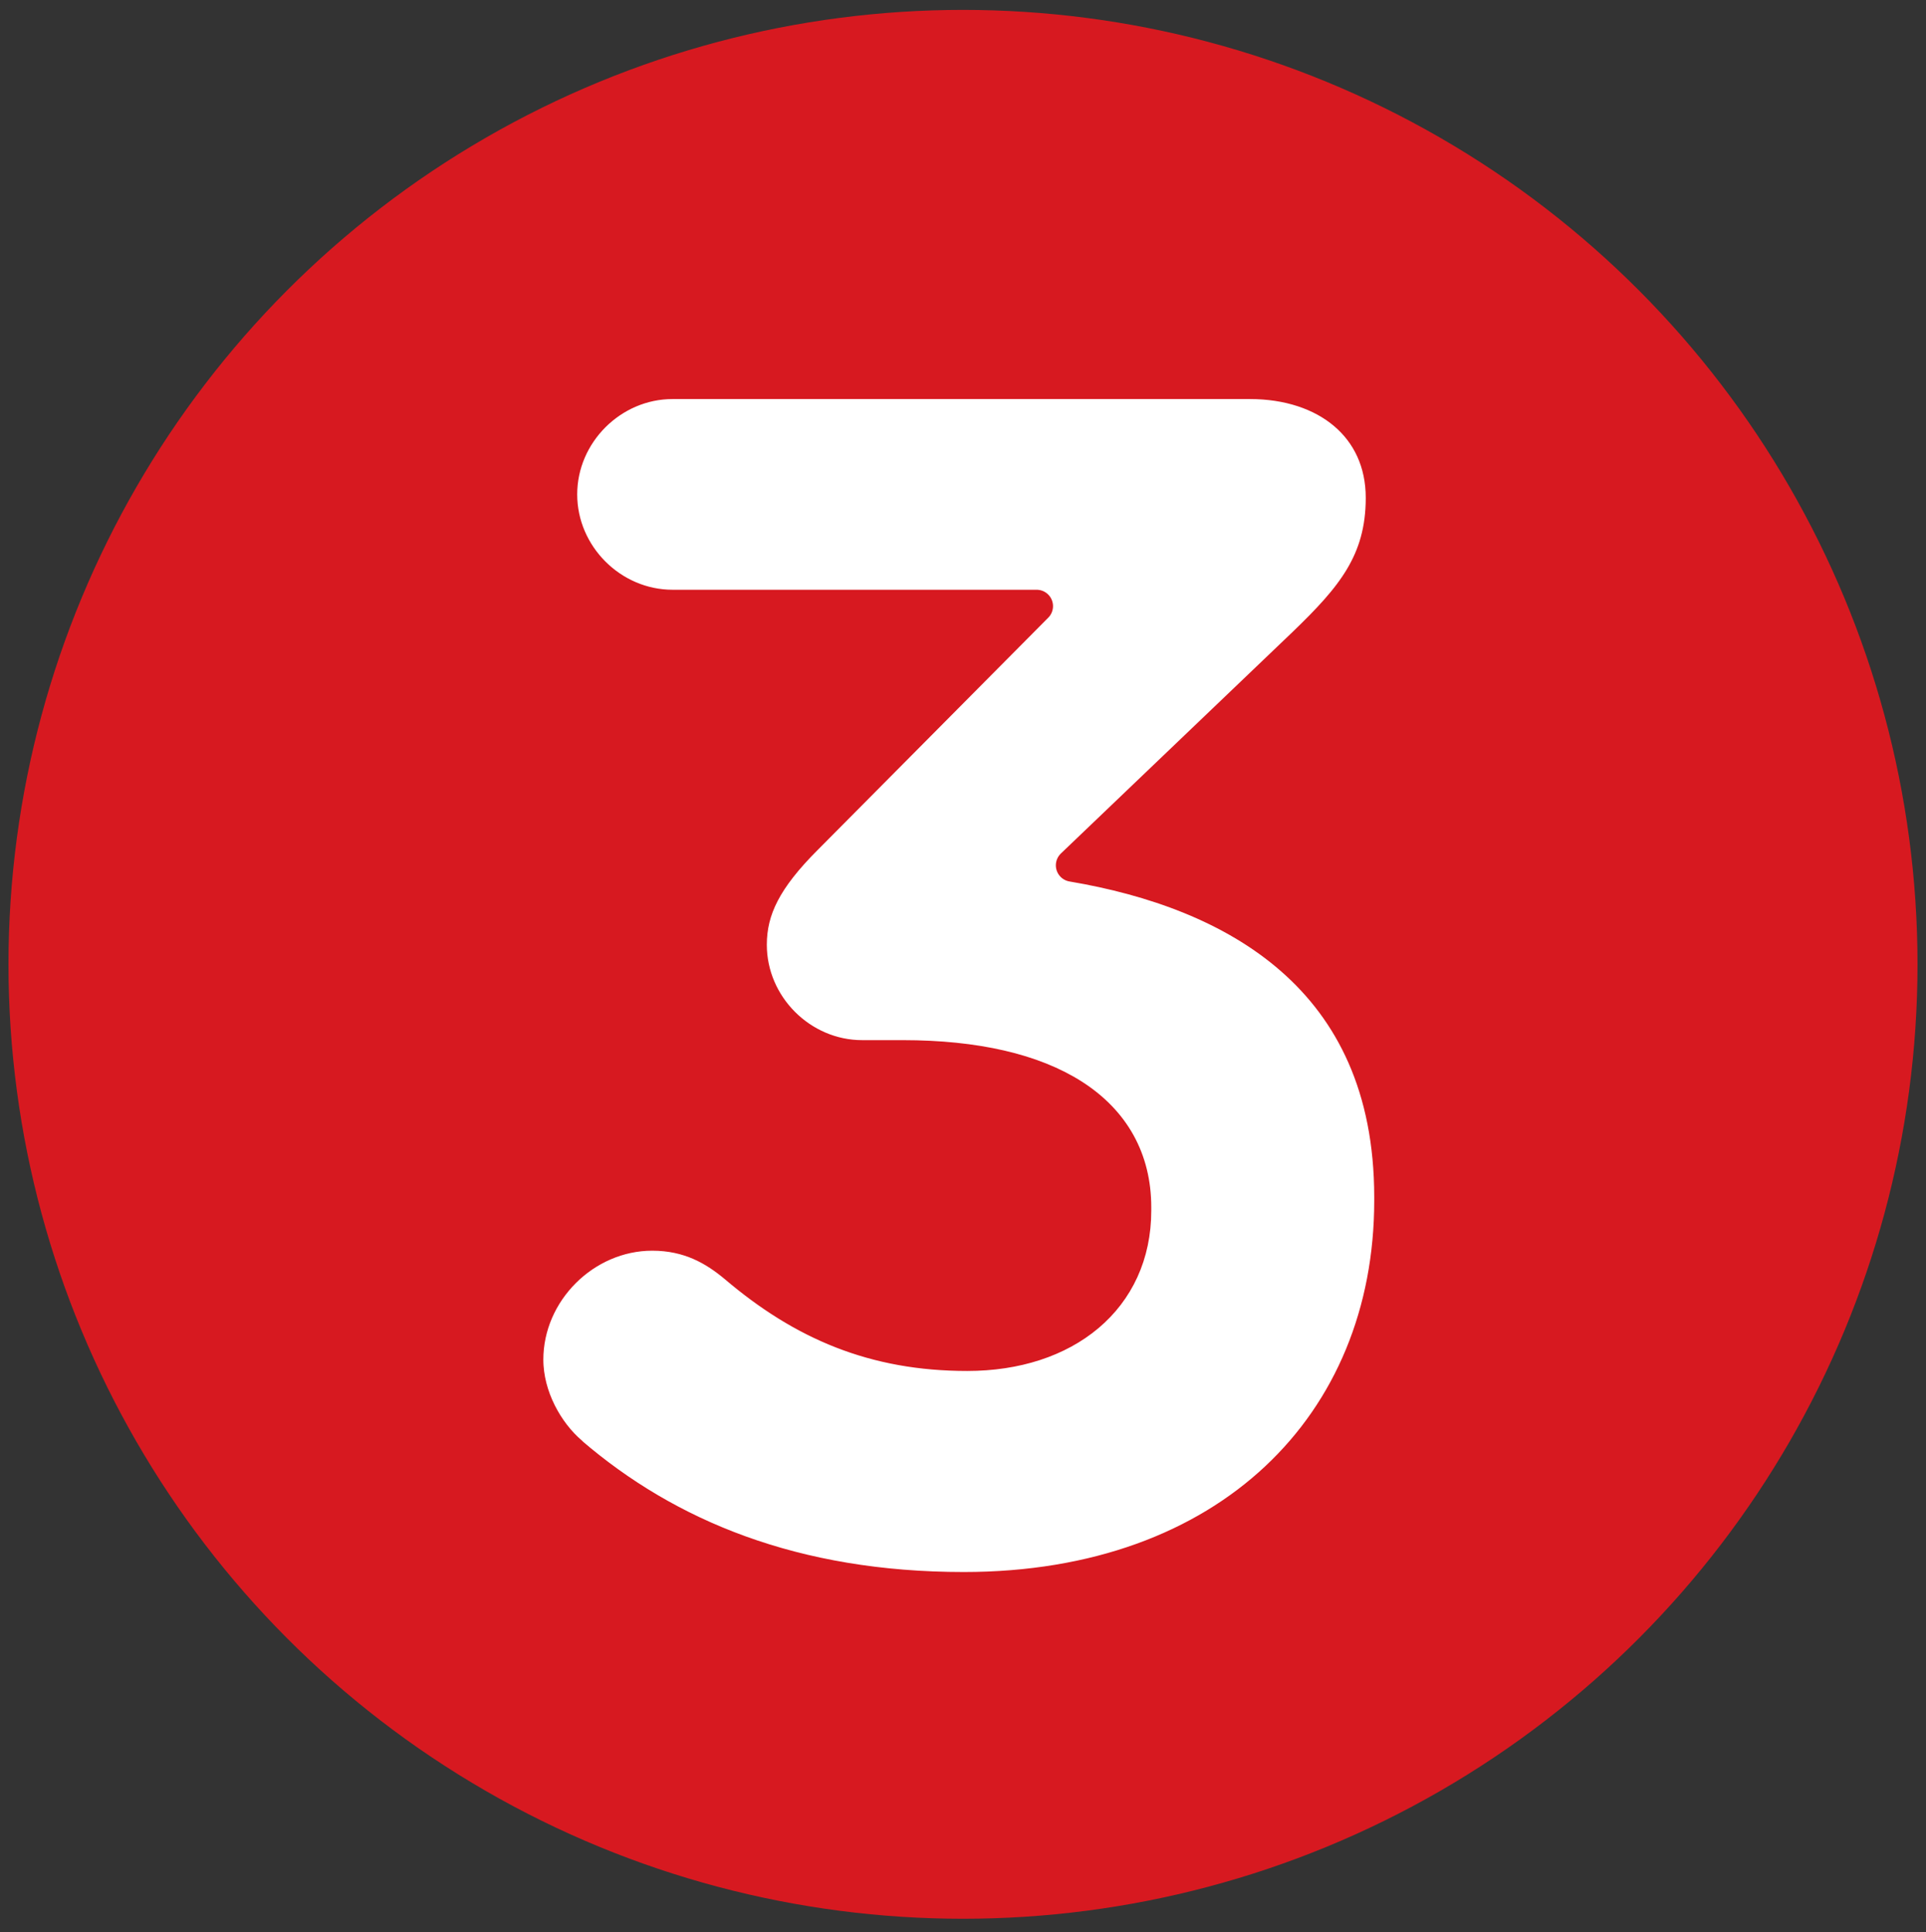
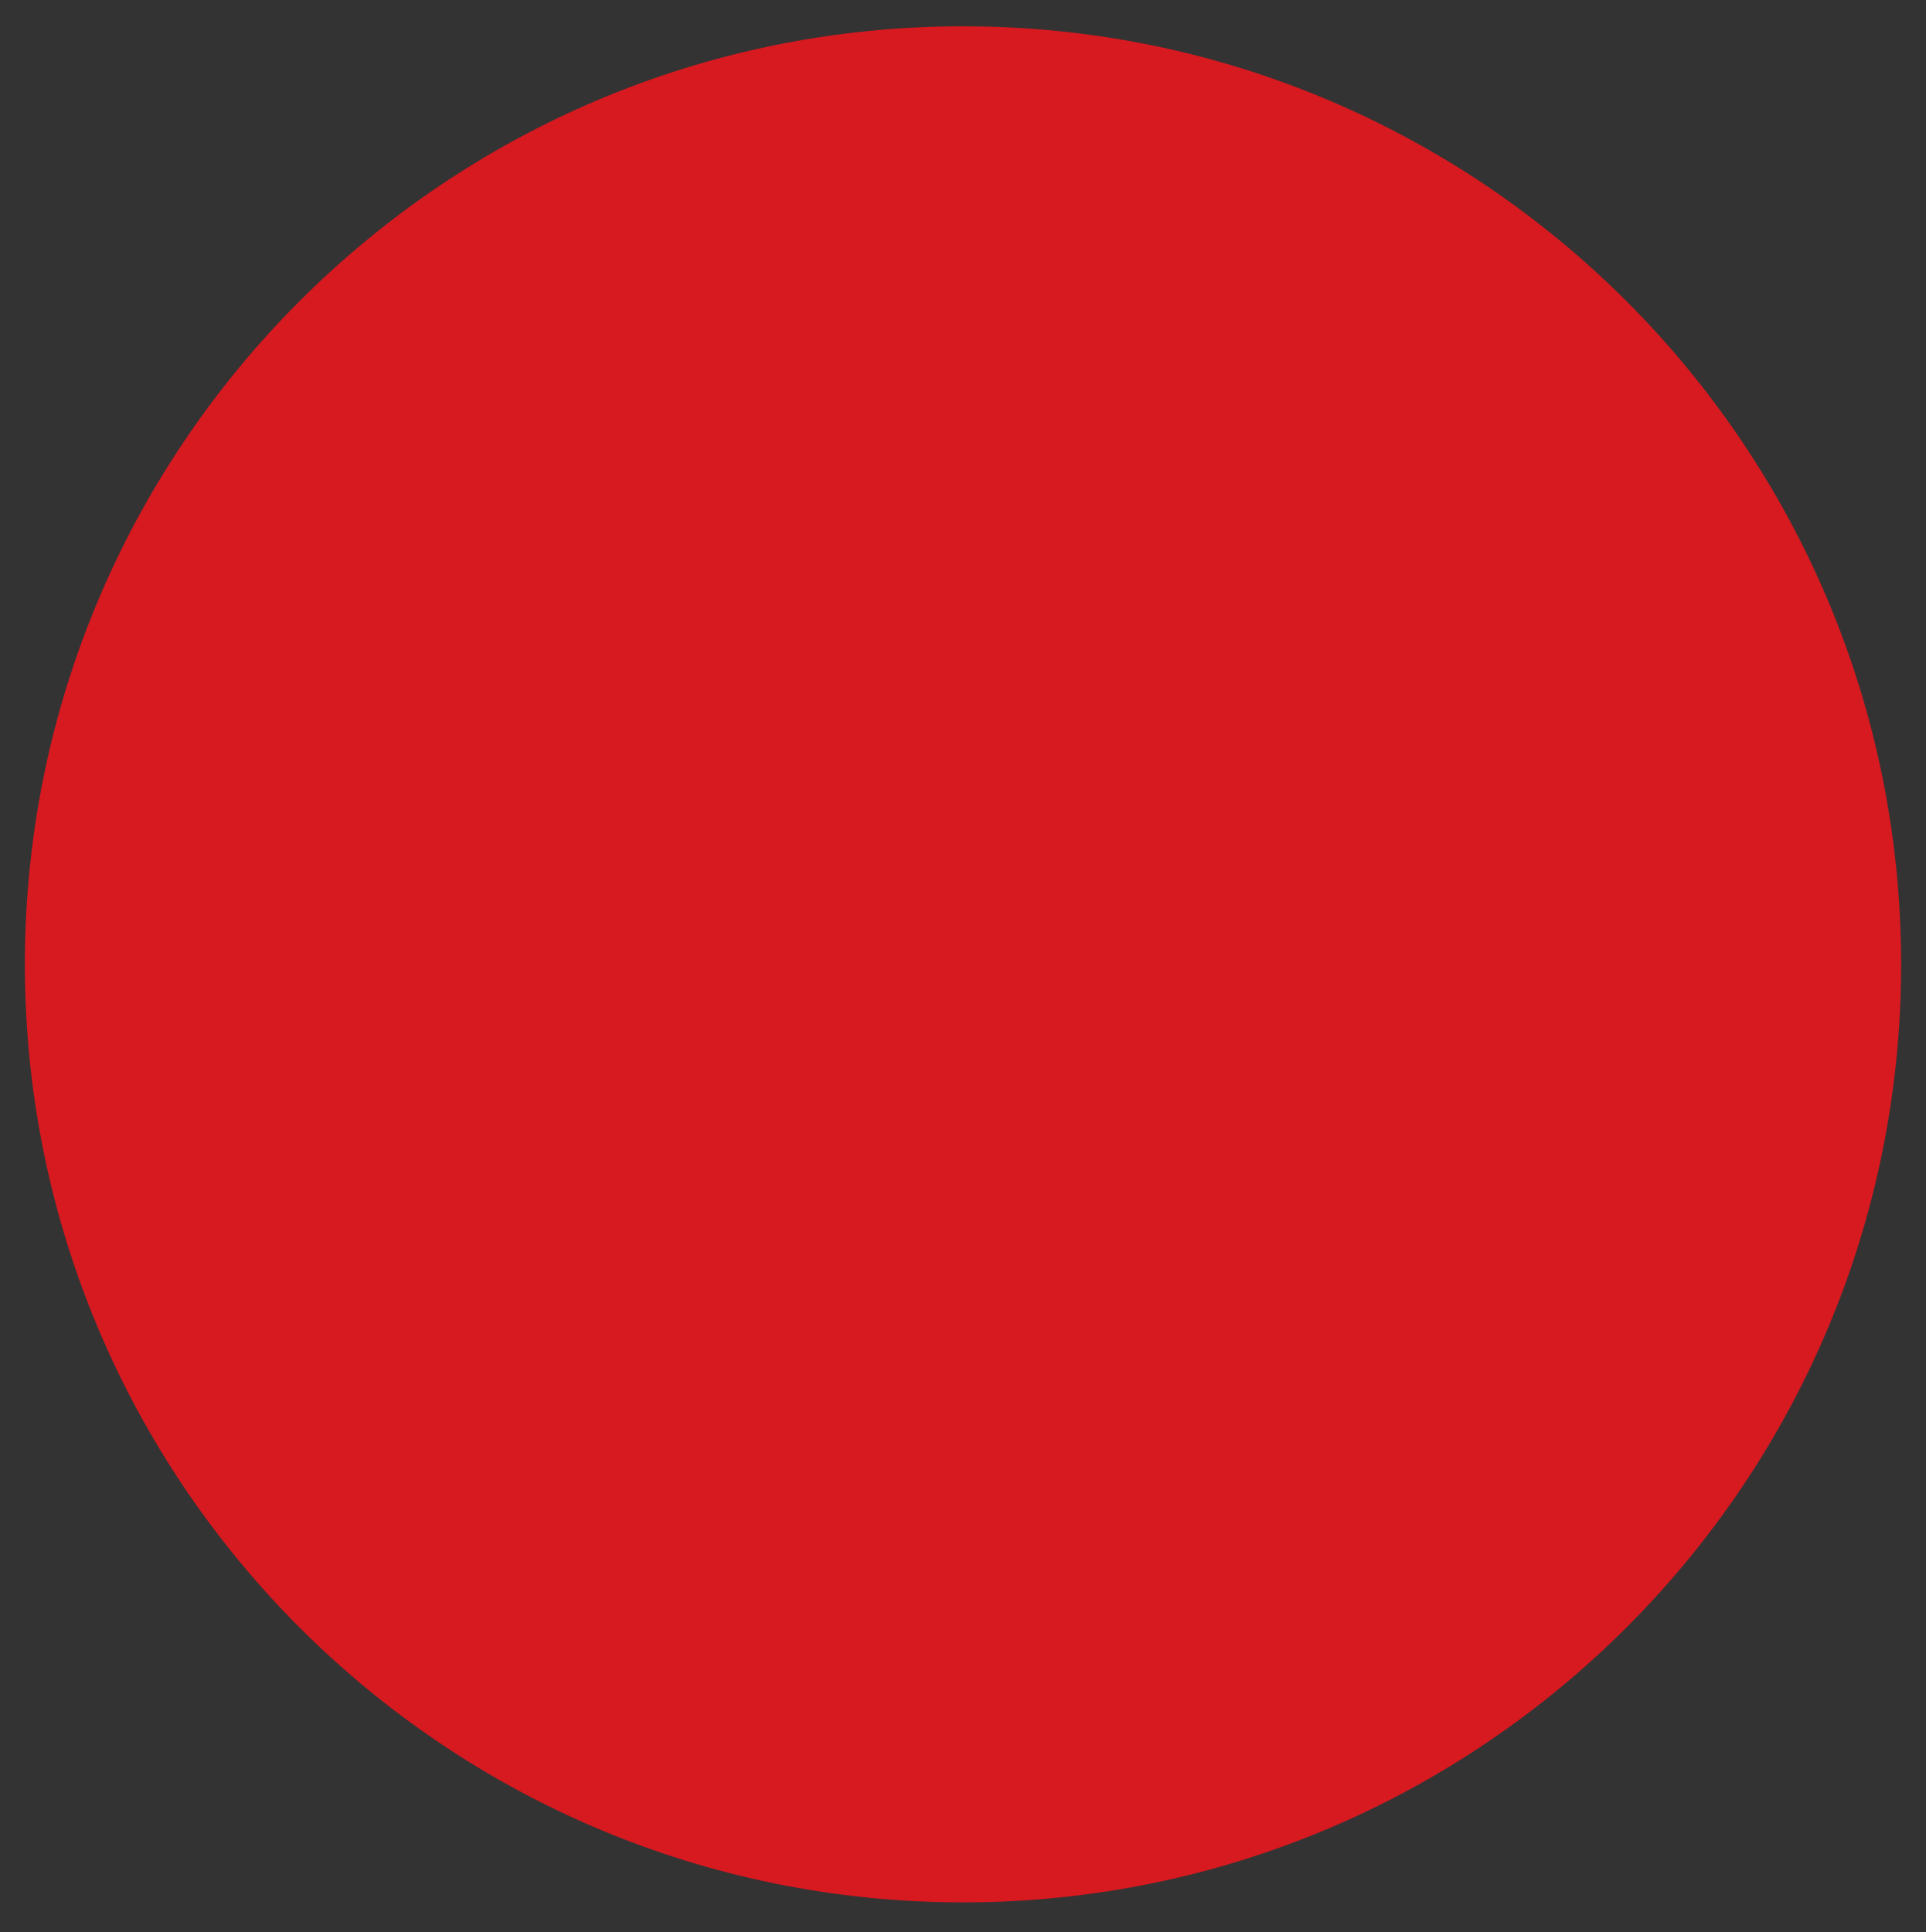
<svg xmlns="http://www.w3.org/2000/svg" id="Layer_1" viewBox="0 0 299.74 300.71">
  <rect x="0" y="0" width="299.74" height="300.71" fill="#333333" stroke="none" />
  <defs>
    <style>.cls-1{fill:#d71920;}.cls-2{fill:#fff;}.cls-3{stroke-linecap:round;stroke-width:5.1px;}.cls-3,.cls-4{fill:none;stroke:#d71920;stroke-linejoin:round;}.cls-4{stroke-width:5.1px;}</style>
  </defs>
  <path class="cls-1" d="M295.87,150.09c0,80.63-65.37,146-146,146S3.87,230.72,3.87,150.09,69.24,4.09,149.87,4.09s146,65.37,146,146" />
-   <circle class="cls-3" cx="149.87" cy="150.09" r="146" />
-   <path class="cls-2" d="M88.86,226.11c-3.69-3.16-6.85-8.7-6.85-14.5,0-10.54,8.96-19.5,19.5-19.5,5.8,0,9.75,2.37,12.91,5.01,10.54,8.96,21.61,13.71,36.11,13.71,15.29,0,26.09-8.7,26.09-22.4v-.53c0-15.02-13.44-23.46-36.11-23.46h-6.33c-9.49,0-17.39-7.91-17.39-17.39,0-5.53,2.37-10.28,8.7-16.6l35.84-36.11h-56.66c-9.49,0-17.39-7.91-17.39-17.39s7.91-17.39,17.39-17.39h89.87c11.86,0,20.56,6.85,20.56,17.92,0,10.01-4.74,15.55-12.12,22.67l-36.11,34.53c25.04,4.22,49.55,17.39,49.55,51.66v.53c0,34.79-25.3,60.35-66.42,60.35-26.35,0-46.12-8.17-61.14-21.08Z" />
-   <path class="cls-4" d="M88.86,226.11c-3.69-3.16-6.85-8.7-6.85-14.5,0-10.54,8.96-19.5,19.5-19.5,5.8,0,9.75,2.37,12.91,5.01,10.54,8.96,21.61,13.71,36.11,13.71,15.29,0,26.09-8.7,26.09-22.4v-.53c0-15.02-13.44-23.46-36.11-23.46h-6.33c-9.49,0-17.39-7.91-17.39-17.39,0-5.53,2.37-10.28,8.7-16.6l35.84-36.11h-56.66c-9.49,0-17.39-7.91-17.39-17.39s7.91-17.39,17.39-17.39h89.87c11.86,0,20.56,6.85,20.56,17.92,0,10.01-4.74,15.55-12.12,22.67l-36.11,34.53c25.04,4.22,49.55,17.39,49.55,51.66v.53c0,34.79-25.3,60.35-66.42,60.35-26.35,0-46.12-8.17-61.14-21.08Z" />
</svg>